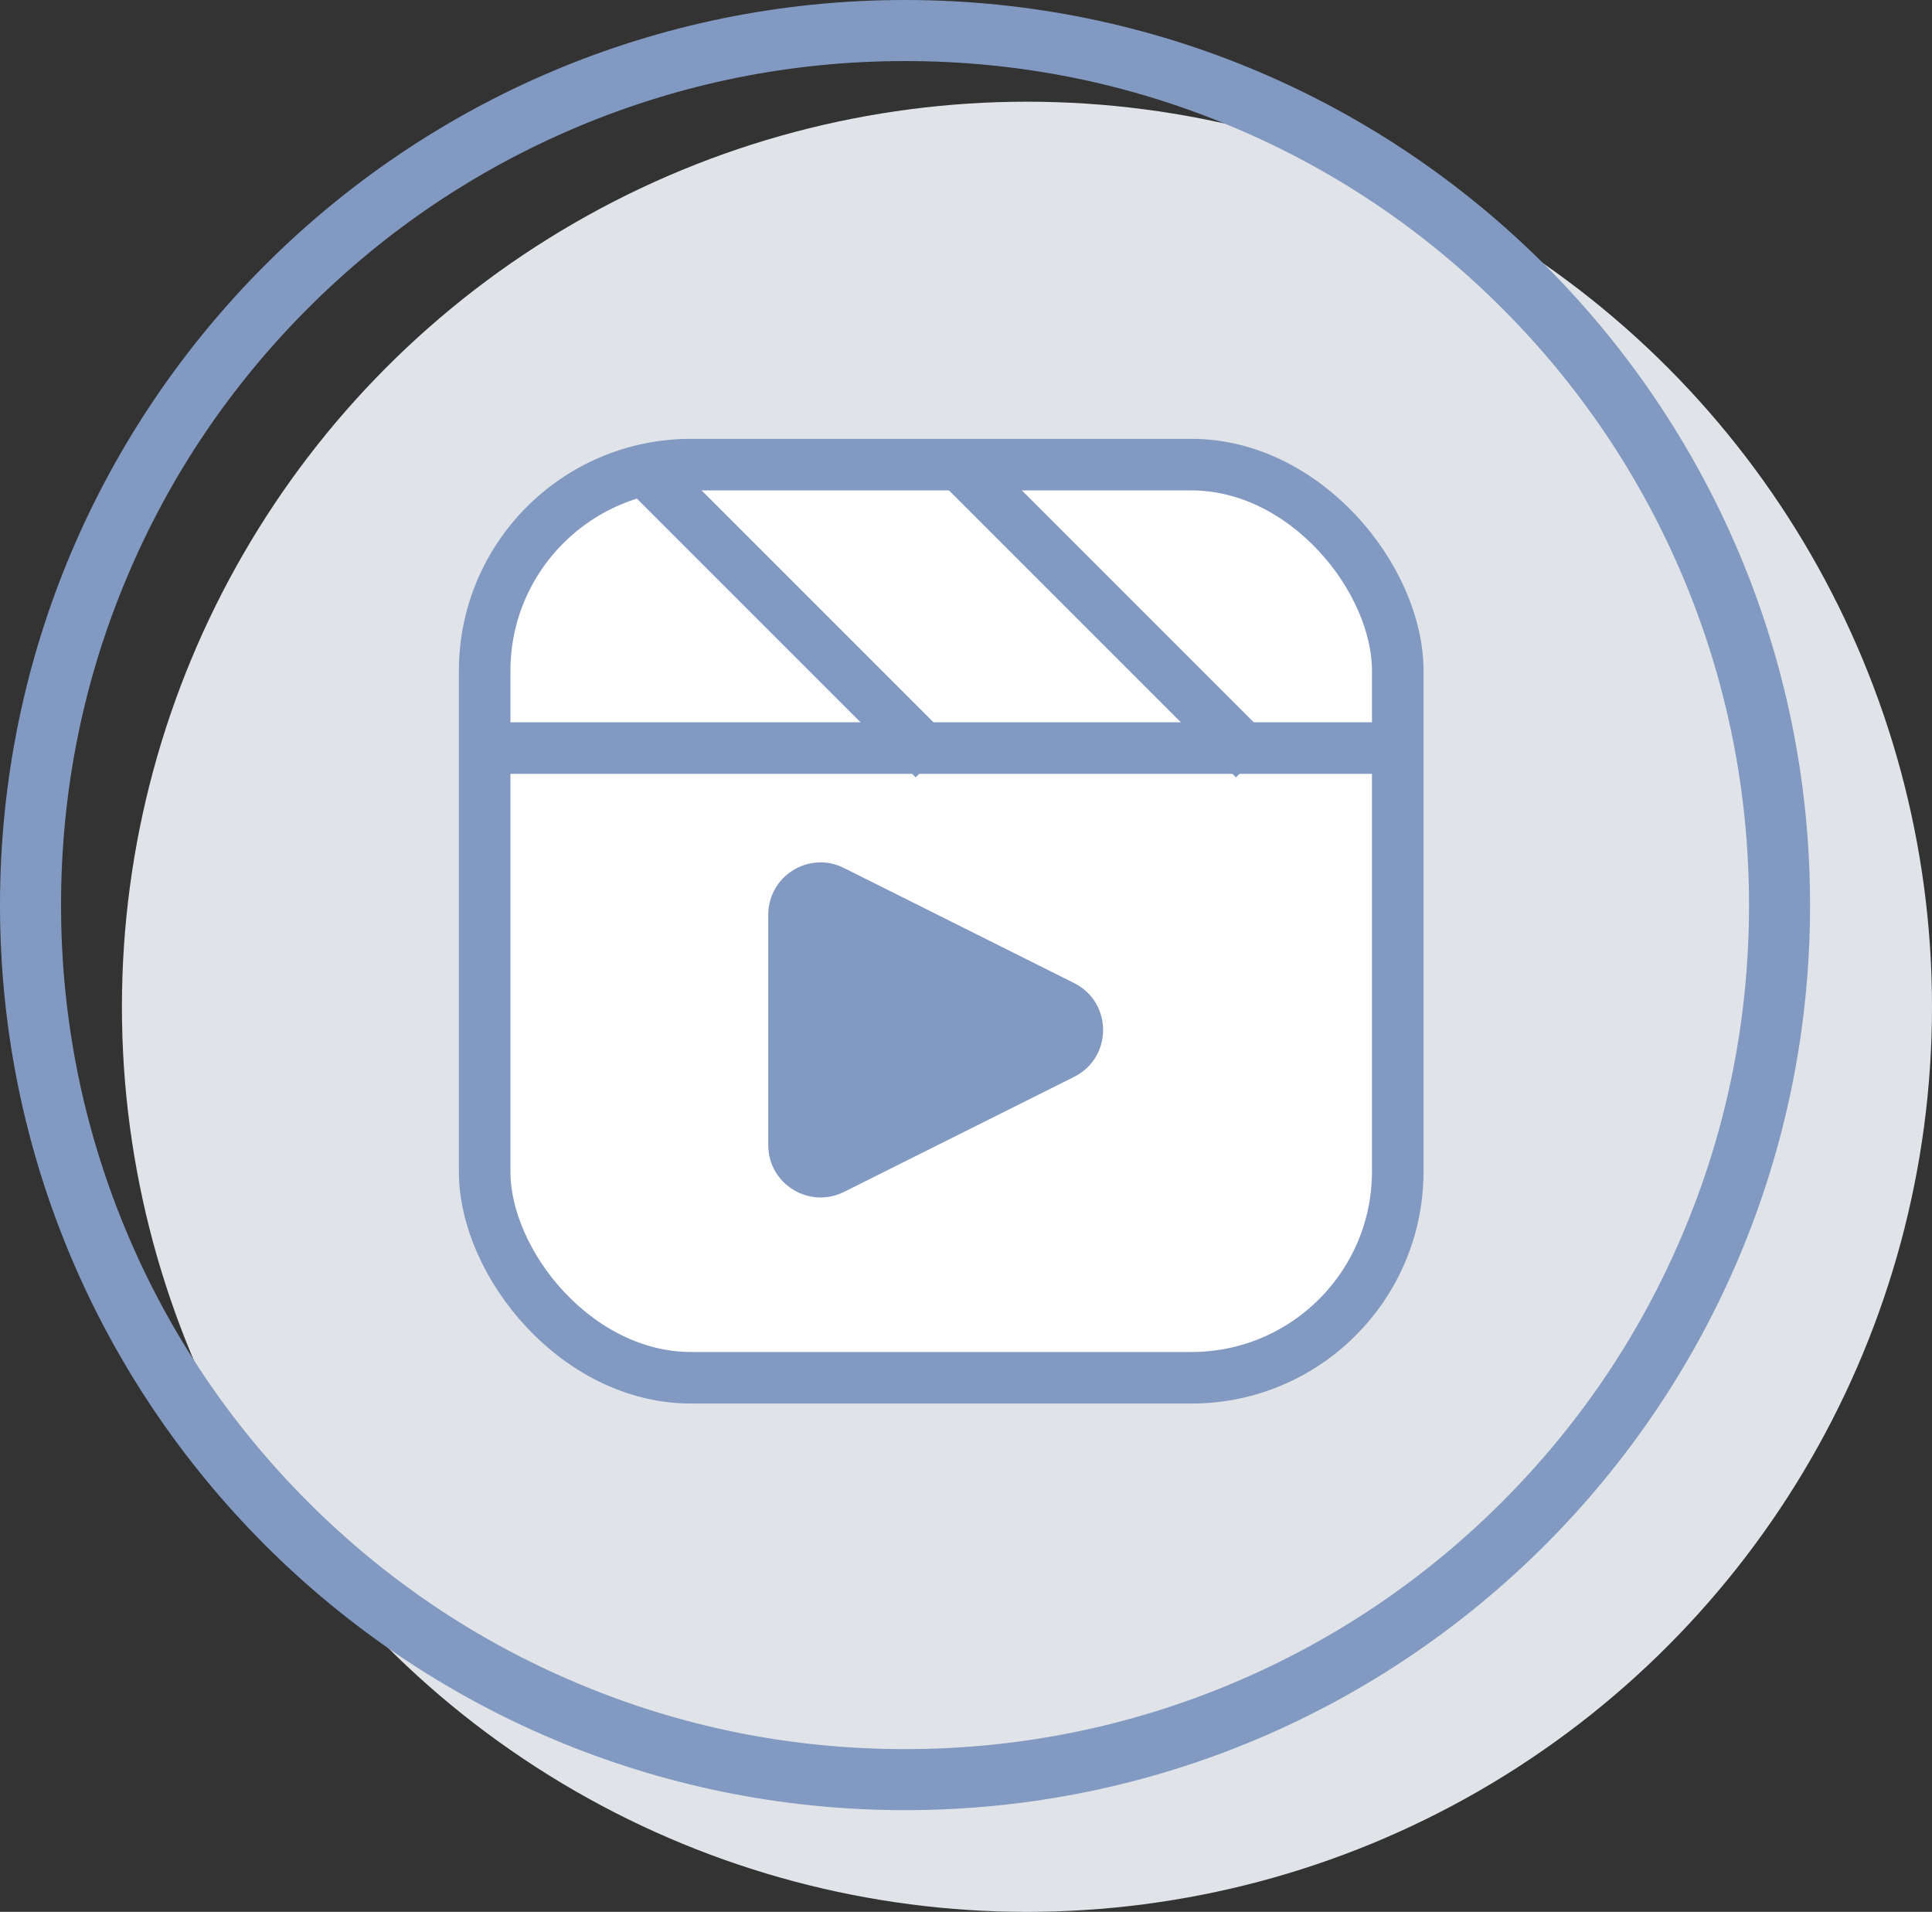
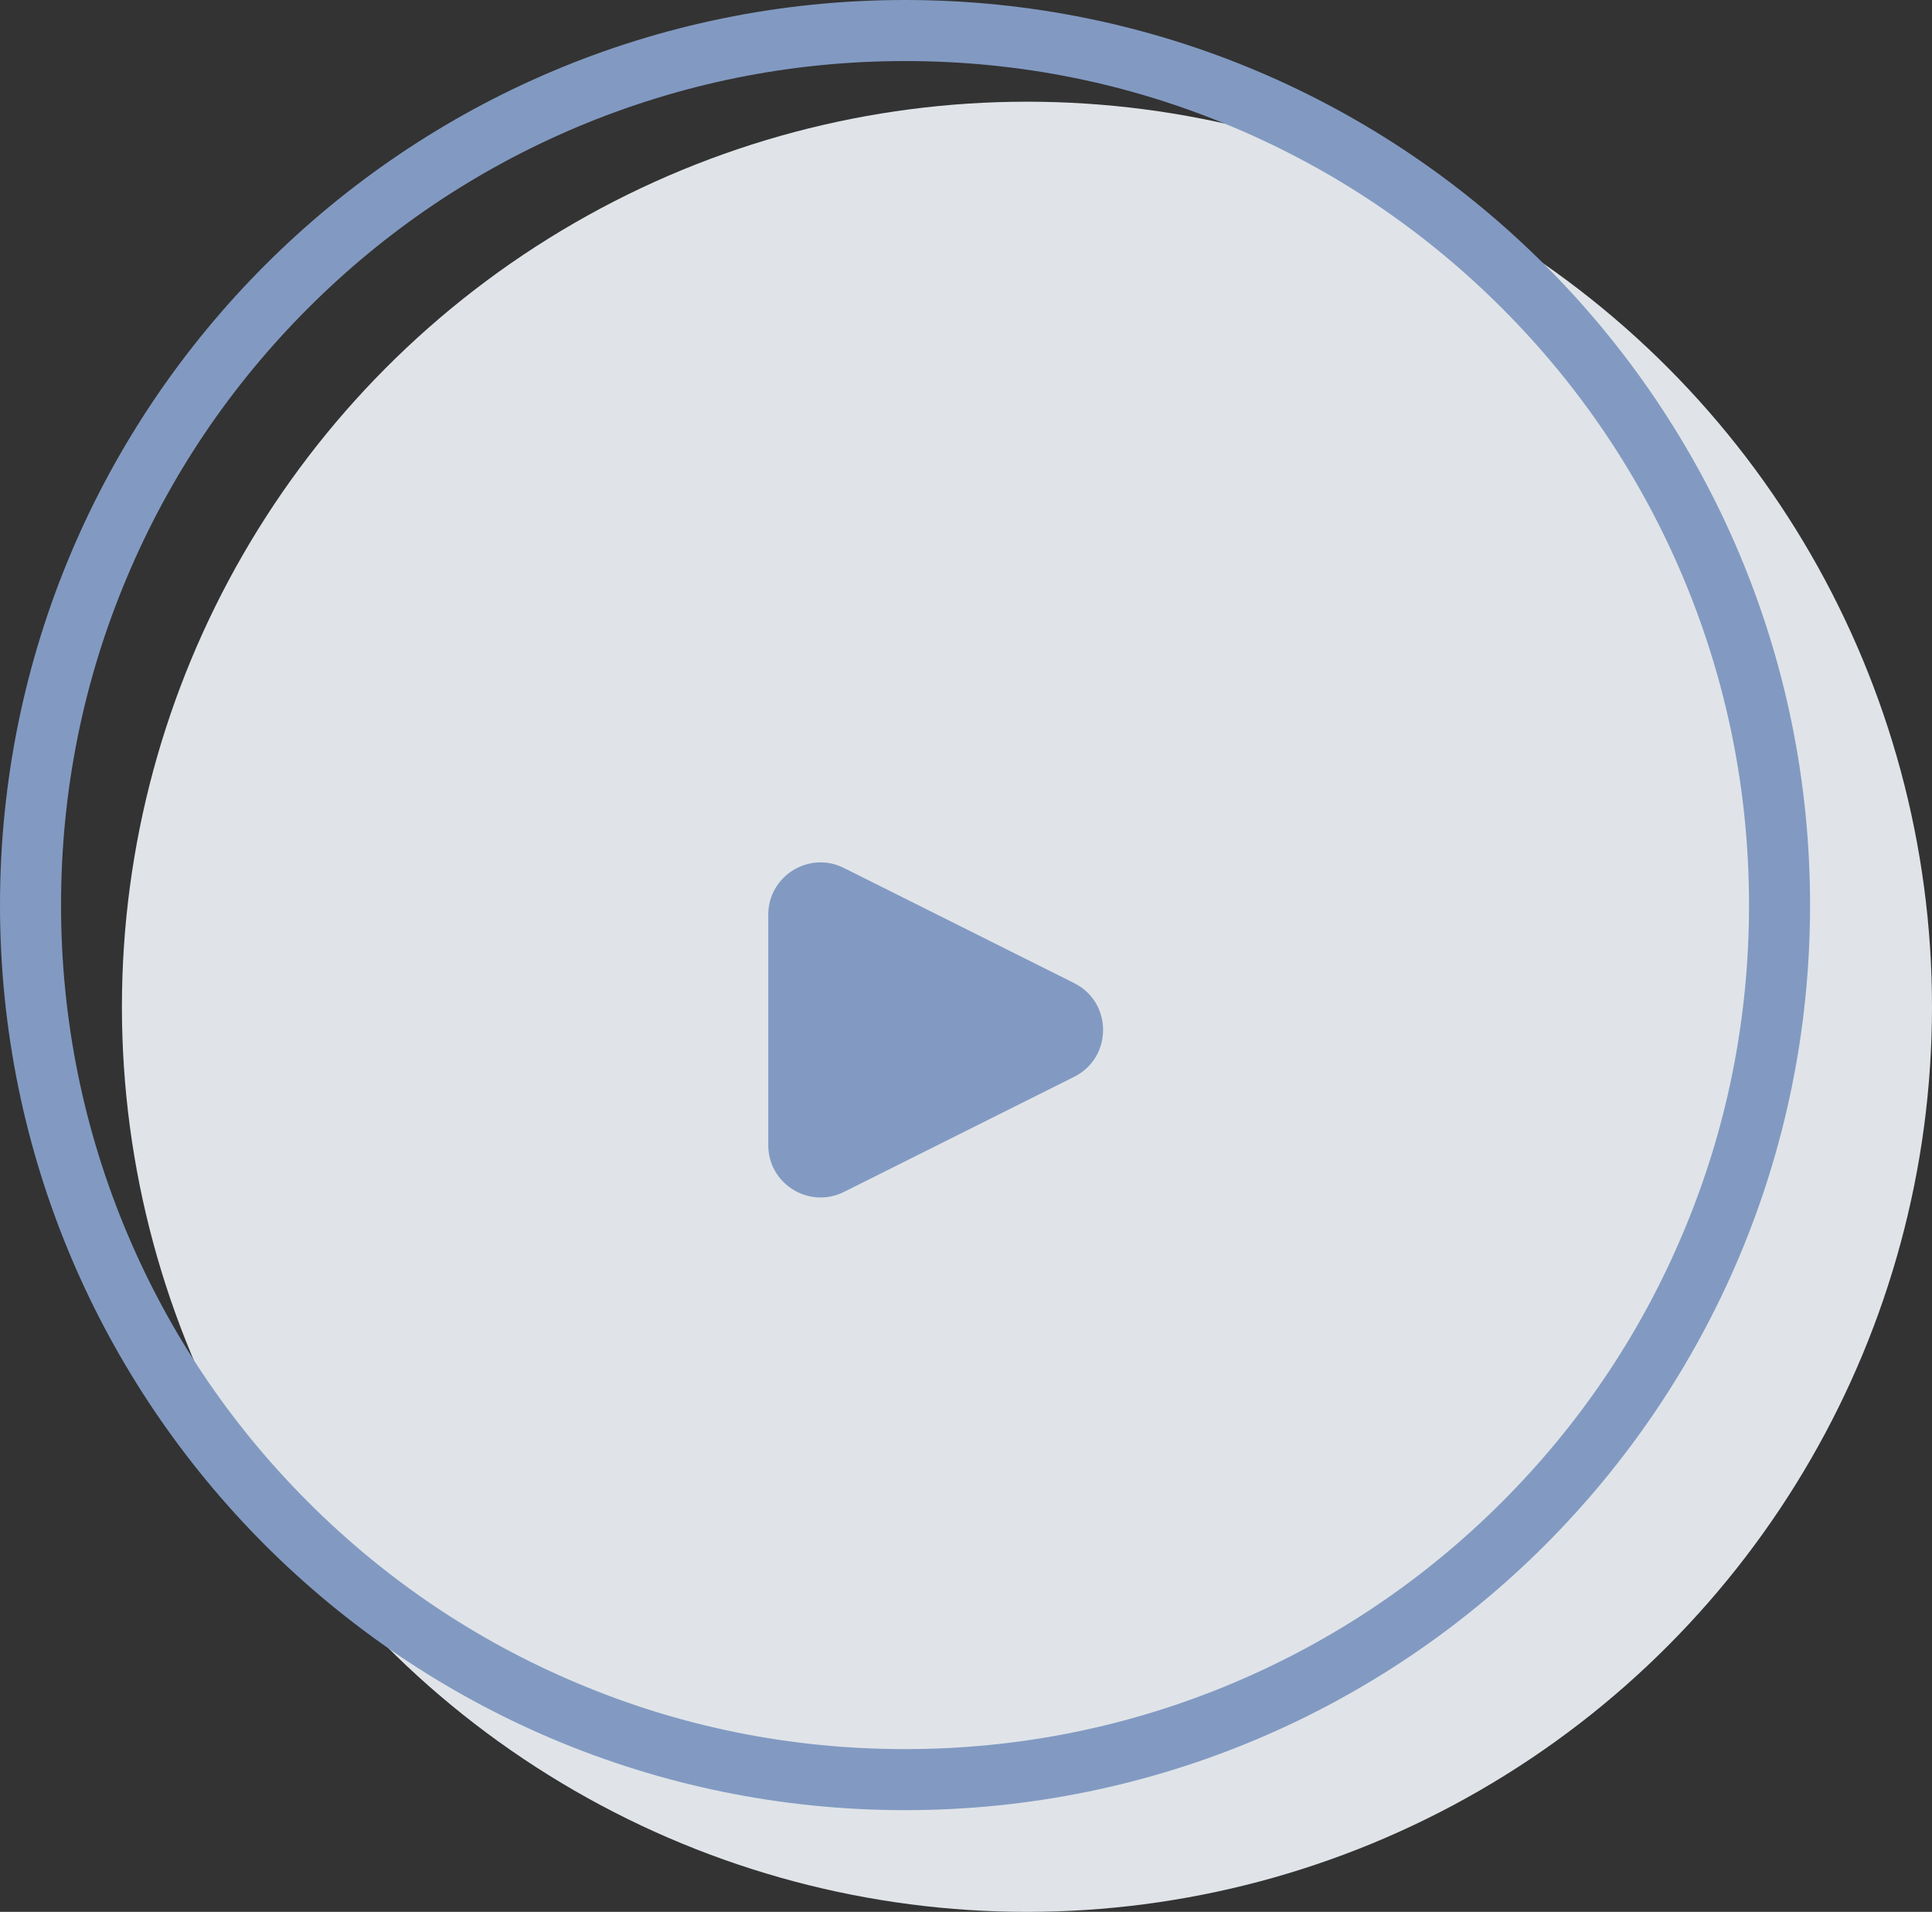
<svg xmlns="http://www.w3.org/2000/svg" id="b" data-name="Layer 2" width="107.91" height="106.78" viewBox="0 0 107.91 106.78">
  <rect x="0" y="0" width="107.91" height="106.78" fill="#333333" stroke="none" />
  <defs>
    <style>
      .g, .h {
        fill: none;
      }

      .i {
        fill: #e0e4e8;
      }

      .j {
        fill: #829ac2;
      }

      .h, .k {
        stroke: #829ac2;
        stroke-miterlimit: 10;
        stroke-width: 2.88px;
      }

      .k {
        fill: #fff;
      }
    </style>
  </defs>
  <g id="c" data-name="Layer 1">
    <g id="d" data-name="Group 16">
      <circle id="e" data-name="Ellipse 7" class="i" cx="57.36" cy="56.23" r="50.55" />
      <g id="f" data-name="Path 39">
-         <path class="g" d="M50.55,0c27.92,0,50.55,22.63,50.55,50.55s-22.63,50.55-50.55,50.55S0,78.47,0,50.55,22.63,0,50.55,0Z" />
        <path class="j" d="M50.55,3.41c-6.37,0-12.54,1.25-18.35,3.7-5.61,2.37-10.66,5.77-14.99,10.1-4.33,4.33-7.73,9.37-10.1,14.99-2.46,5.81-3.7,11.98-3.7,18.35s1.25,12.54,3.7,18.35c2.37,5.61,5.77,10.66,10.1,14.99,4.33,4.33,9.37,7.73,14.99,10.1,5.81,2.46,11.98,3.7,18.35,3.7s12.54-1.25,18.35-3.7c5.61-2.37,10.66-5.77,14.99-10.1,4.33-4.33,7.73-9.37,10.1-14.99,2.46-5.81,3.7-11.98,3.7-18.35s-1.25-12.54-3.7-18.35c-2.37-5.61-5.77-10.66-10.1-14.99-4.33-4.33-9.37-7.73-14.99-10.1-5.81-2.46-11.98-3.7-18.35-3.7M50.55,0c27.92,0,50.55,22.63,50.55,50.55s-22.63,50.55-50.55,50.55S0,78.47,0,50.55,22.63,0,50.55,0Z" />
      </g>
    </g>
-     <rect class="k" x="27.07" y="25.95" width="51" height="51" rx="11.52" ry="11.52" />
-     <path class="j" d="M42.91,63.95v-12.86c0-2.17,2.29-3.59,4.23-2.61l12.86,6.43c2.15,1.08,2.15,4.15,0,5.23l-12.86,6.43c-1.94.97-4.23-.44-4.23-2.61Z" />
-     <line class="h" x1="27.07" y1="41.78" x2="77.46" y2="41.78" />
-     <line class="h" x1="35.71" y1="25.95" x2="52.16" y2="42.4" />
-     <line class="h" x1="53.6" y1="25.95" x2="70.05" y2="42.4" />
+     <path class="j" d="M42.91,63.95v-12.86c0-2.17,2.29-3.59,4.23-2.61l12.86,6.43c2.15,1.08,2.15,4.15,0,5.23l-12.86,6.43c-1.94.97-4.23-.44-4.23-2.61" />
  </g>
</svg>